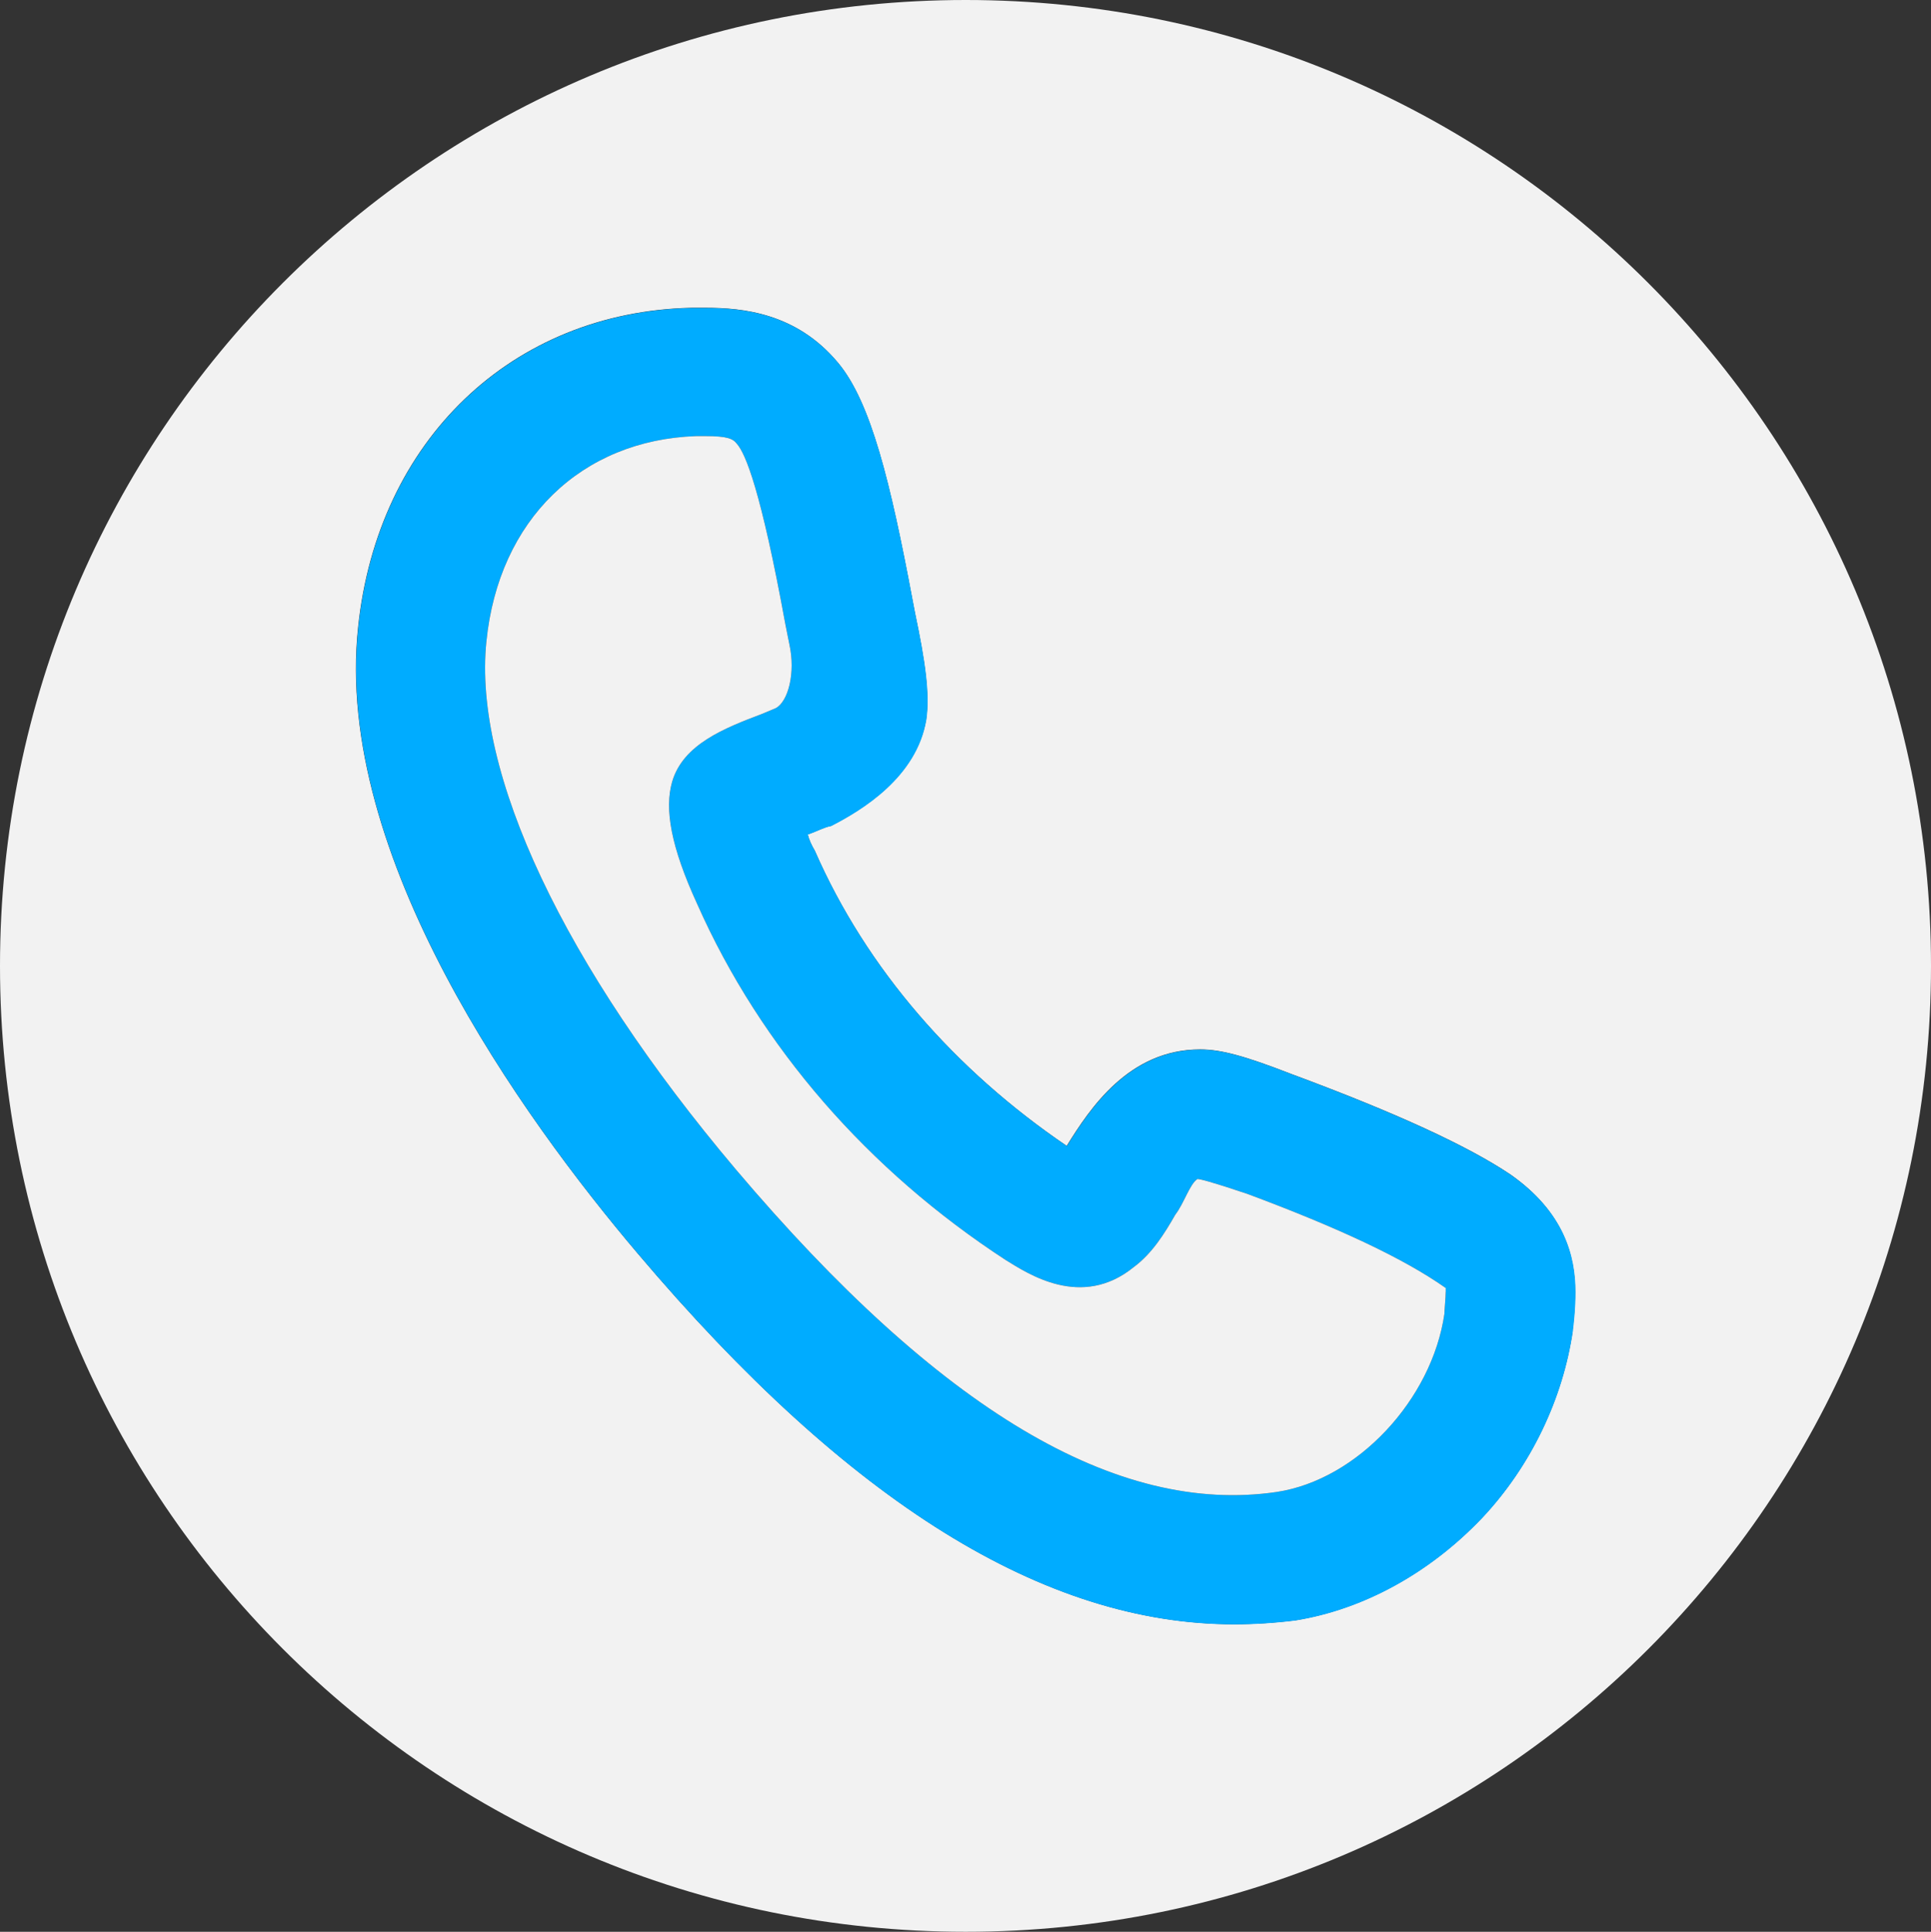
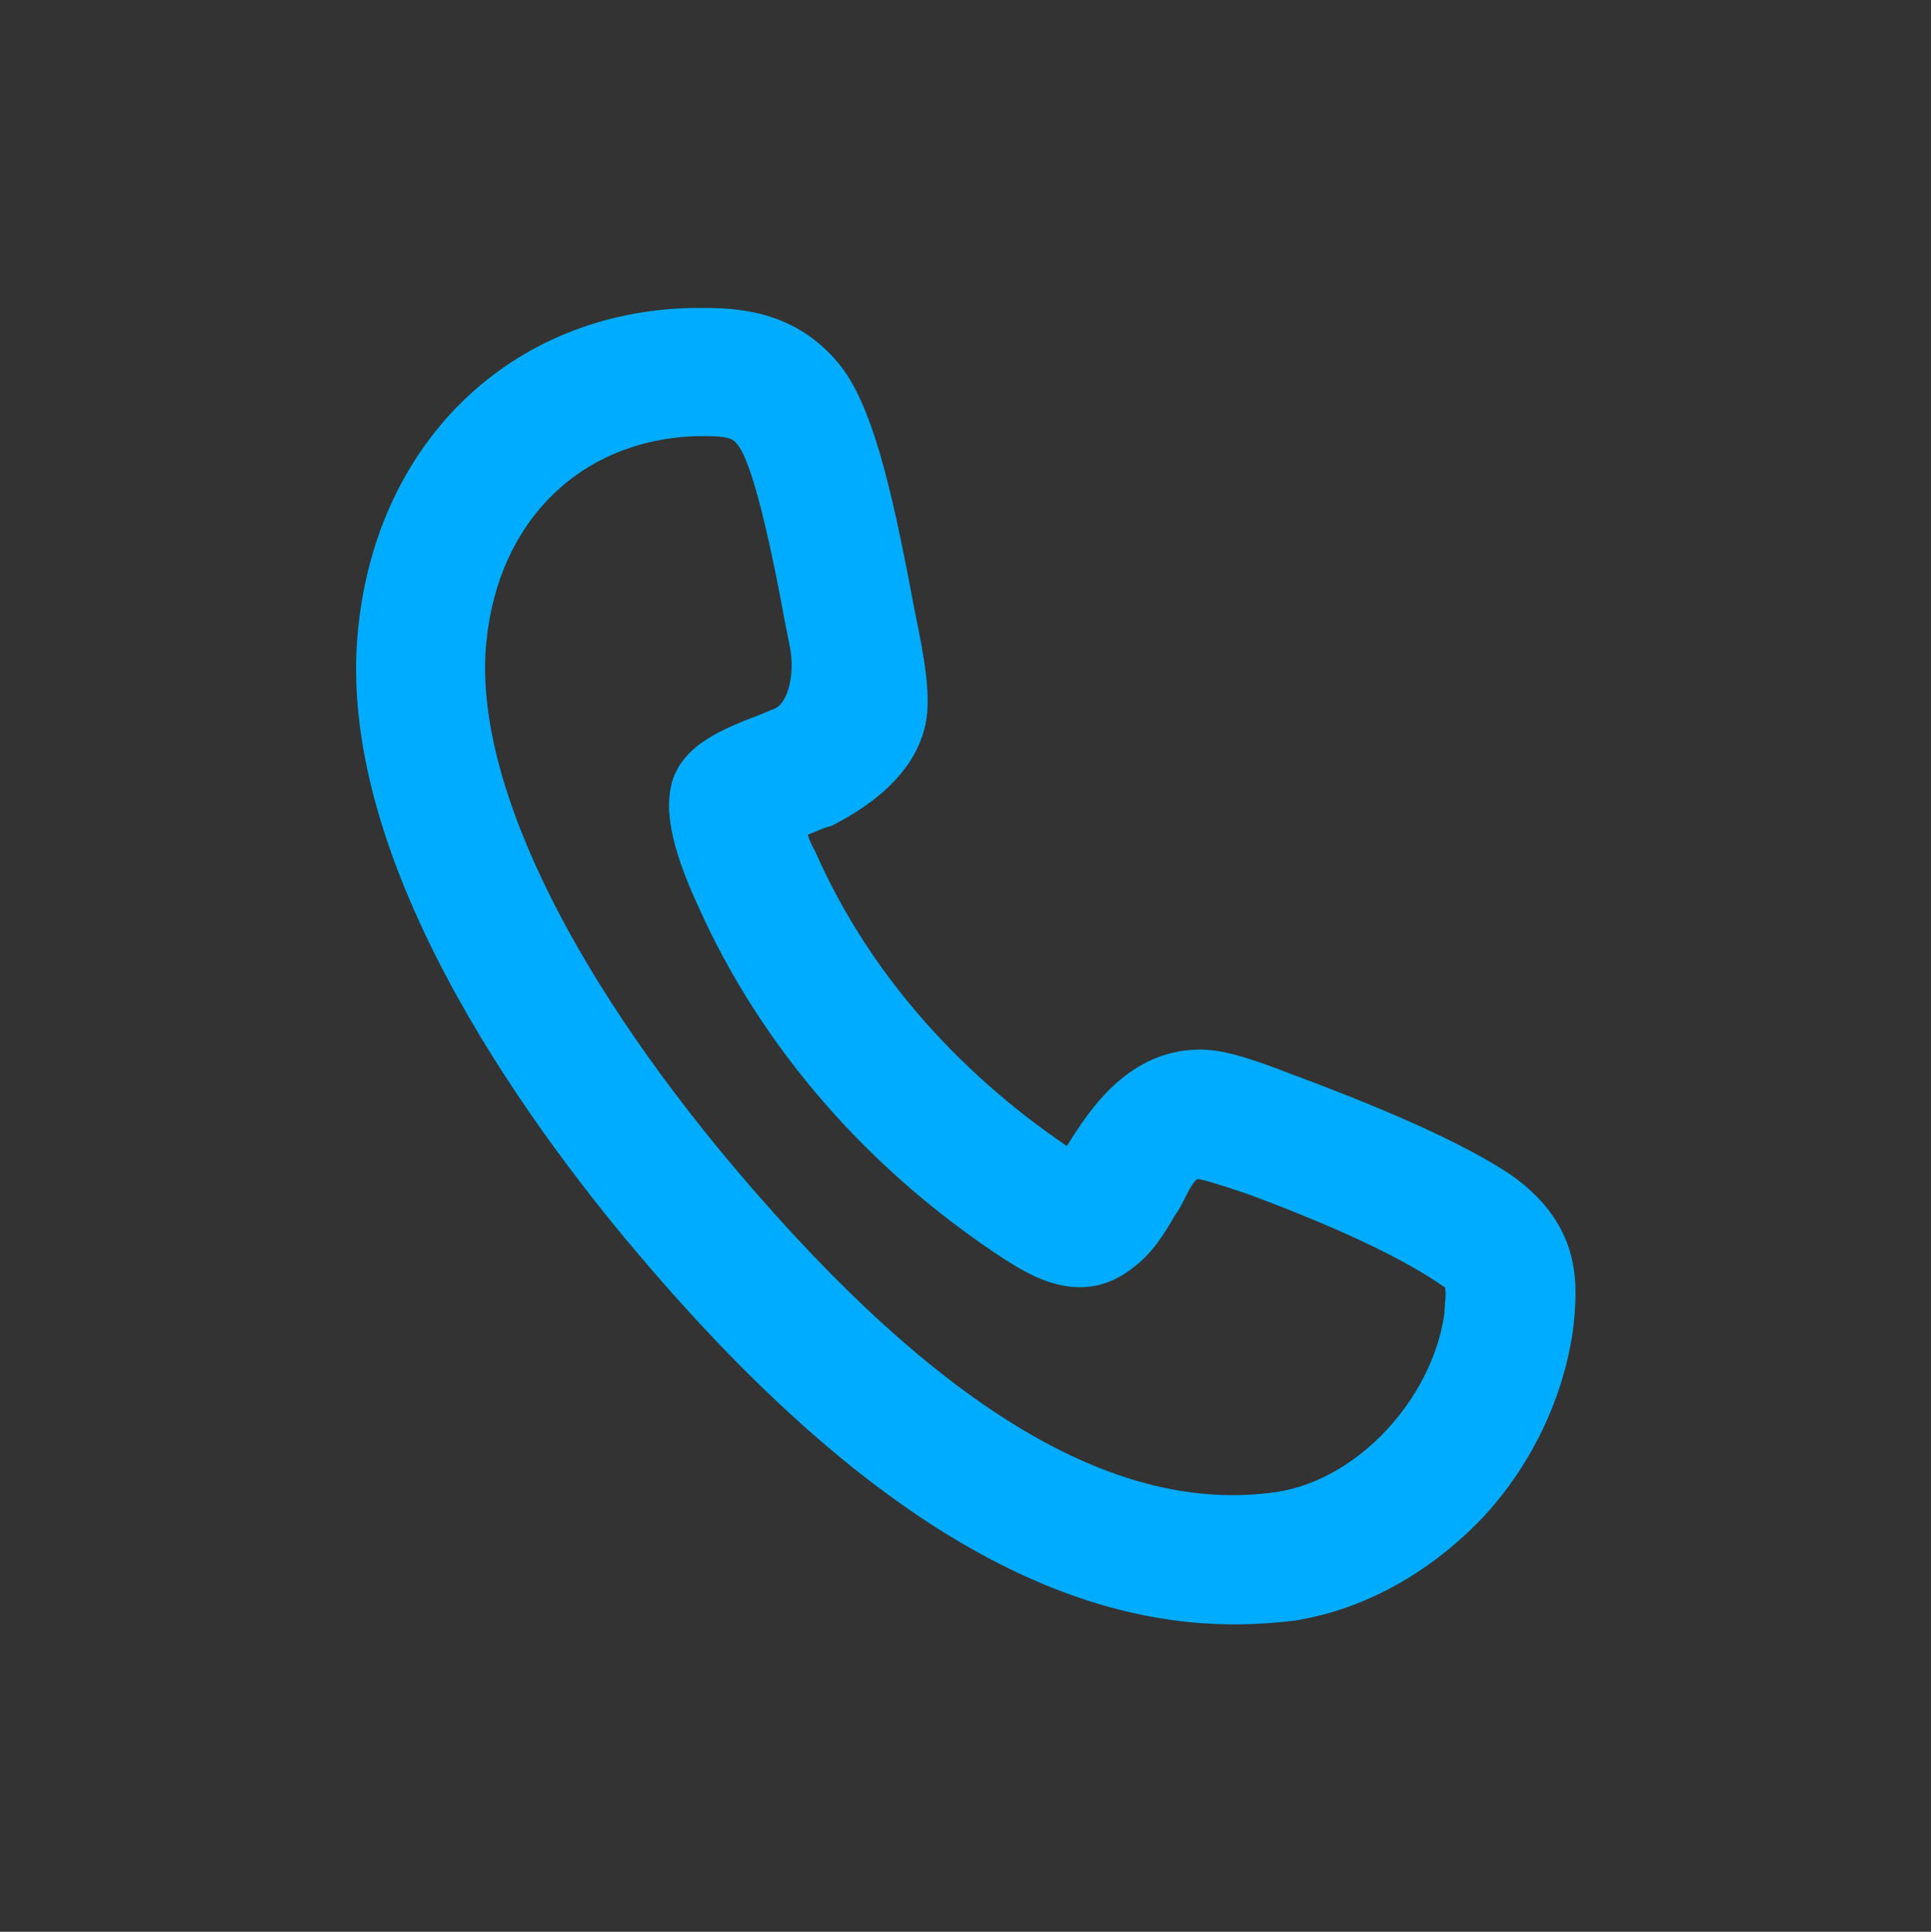
<svg xmlns="http://www.w3.org/2000/svg" id="Layer_1" data-name="Layer 1" viewBox="0 0 104.29 104.32">
  <rect x="0" y="0" width="104.29" height="104.32" fill="#333333" stroke="none" />
  <defs>
    <style>      .cls-1 {        fill: #f2f2f2;      }      .cls-2 {        fill: #00acff;      }    </style>
  </defs>
-   <path class="cls-1" d="M52.16,0C23.33,0,0,23.37,0,52.16s23.33,52.16,52.16,52.16,52.13-23.37,52.13-52.16S80.95,0,52.16,0ZM84.94,71.86c-.53,3.64-2.24,7.28-4.9,10.11-2.83,2.97-6.4,4.93-10.08,5.53-1.12.14-2.24.21-3.32.21-10.22,0-20.78-6.54-32.19-20.01-6.26-7.38-16.44-21.51-15.11-33.83,1.05-10.11,8.33-17.04,18.02-17.25h.73c2.03,0,4.93.28,7.17,2.97,1.78,2.13,2.83,6.47,4.02,12.8l.14.73c.53,2.52.8,4.34.6,5.74-.53,3.11-3.5,4.9-5.14,5.74-.38.07-.73.28-1.26.46.07.28.21.59.38.87,2.8,6.4,7.59,11.86,13.61,15.95,1.26-2.03,3.36-5.21,7.21-5.21,1.12,0,2.41.35,4.93,1.33,5.67,2.1,9.52,3.88,11.82,5.42,2.9,2.03,3.5,4.41,3.5,6.33,0,.84-.07,1.5-.14,2.1Z" />
  <g>
    <path class="cls-2" d="M81.58,63.43c-2.31-1.54-6.16-3.32-11.82-5.42-2.52-.98-3.81-1.33-4.93-1.33-3.85,0-5.95,3.18-7.21,5.21-6.02-4.09-10.81-9.55-13.61-15.95-.17-.28-.31-.59-.38-.87.52-.18.87-.39,1.26-.46,1.64-.84,4.62-2.62,5.14-5.74.21-1.4-.07-3.22-.6-5.74l-.14-.73c-1.19-6.33-2.24-10.67-4.02-12.8-2.24-2.69-5.14-2.97-7.17-2.97h-.73c-9.69.21-16.97,7.14-18.02,17.25-1.33,12.31,8.85,26.45,15.11,33.83,11.4,13.47,21.97,20.01,32.19,20.01,1.08,0,2.2-.07,3.32-.21,3.67-.59,7.24-2.55,10.08-5.53,2.66-2.83,4.37-6.47,4.9-10.11.07-.59.14-1.26.14-2.1,0-1.92-.59-4.3-3.5-6.33ZM78.08,69.76c0,.31-.07.98-.07,1.19-.67,4.62-4.69,8.96-9.06,9.62-8.64,1.26-18.19-4.41-29.21-17.42-9.31-11.02-14.2-21.44-13.47-28.51.66-6.58,5.14-10.88,11.33-11.09h.49c1.19,0,1.5.14,1.71.42.46.52,1.29,2.48,2.62,9.76l.21,1.05c.35,1.57-.07,3.11-.73,3.46l-.74.31c-2.03.77-4.27,1.64-4.86,3.67-.42,1.47-.07,3.5,1.36,6.61,3.43,7.73,9.24,14.38,16.65,19.21,1.19.73,4.09,2.69,6.93.38.98-.73,1.64-1.78,2.24-2.83.46-.59.77-1.64,1.19-1.92.14,0,.73.14,2.69.8,4.97,1.85,8.47,3.5,10.7,5.07v.21Z" />
-     <path class="cls-1" d="M78.08,69.55v.21c0,.31-.07.98-.07,1.19-.67,4.62-4.69,8.96-9.06,9.62-8.64,1.26-18.19-4.41-29.21-17.42-9.31-11.02-14.2-21.44-13.47-28.51.66-6.58,5.14-10.88,11.33-11.09h.49c1.19,0,1.5.14,1.71.42.46.52,1.29,2.48,2.62,9.76l.21,1.05c.35,1.57-.07,3.11-.73,3.46l-.74.31c-2.03.77-4.27,1.64-4.86,3.67-.42,1.47-.07,3.5,1.36,6.61,3.43,7.73,9.24,14.38,16.65,19.21,1.19.73,4.09,2.69,6.93.38.98-.73,1.64-1.78,2.24-2.83.46-.59.77-1.64,1.19-1.92.14,0,.73.14,2.69.8,4.97,1.85,8.47,3.5,10.7,5.07Z" />
  </g>
</svg>